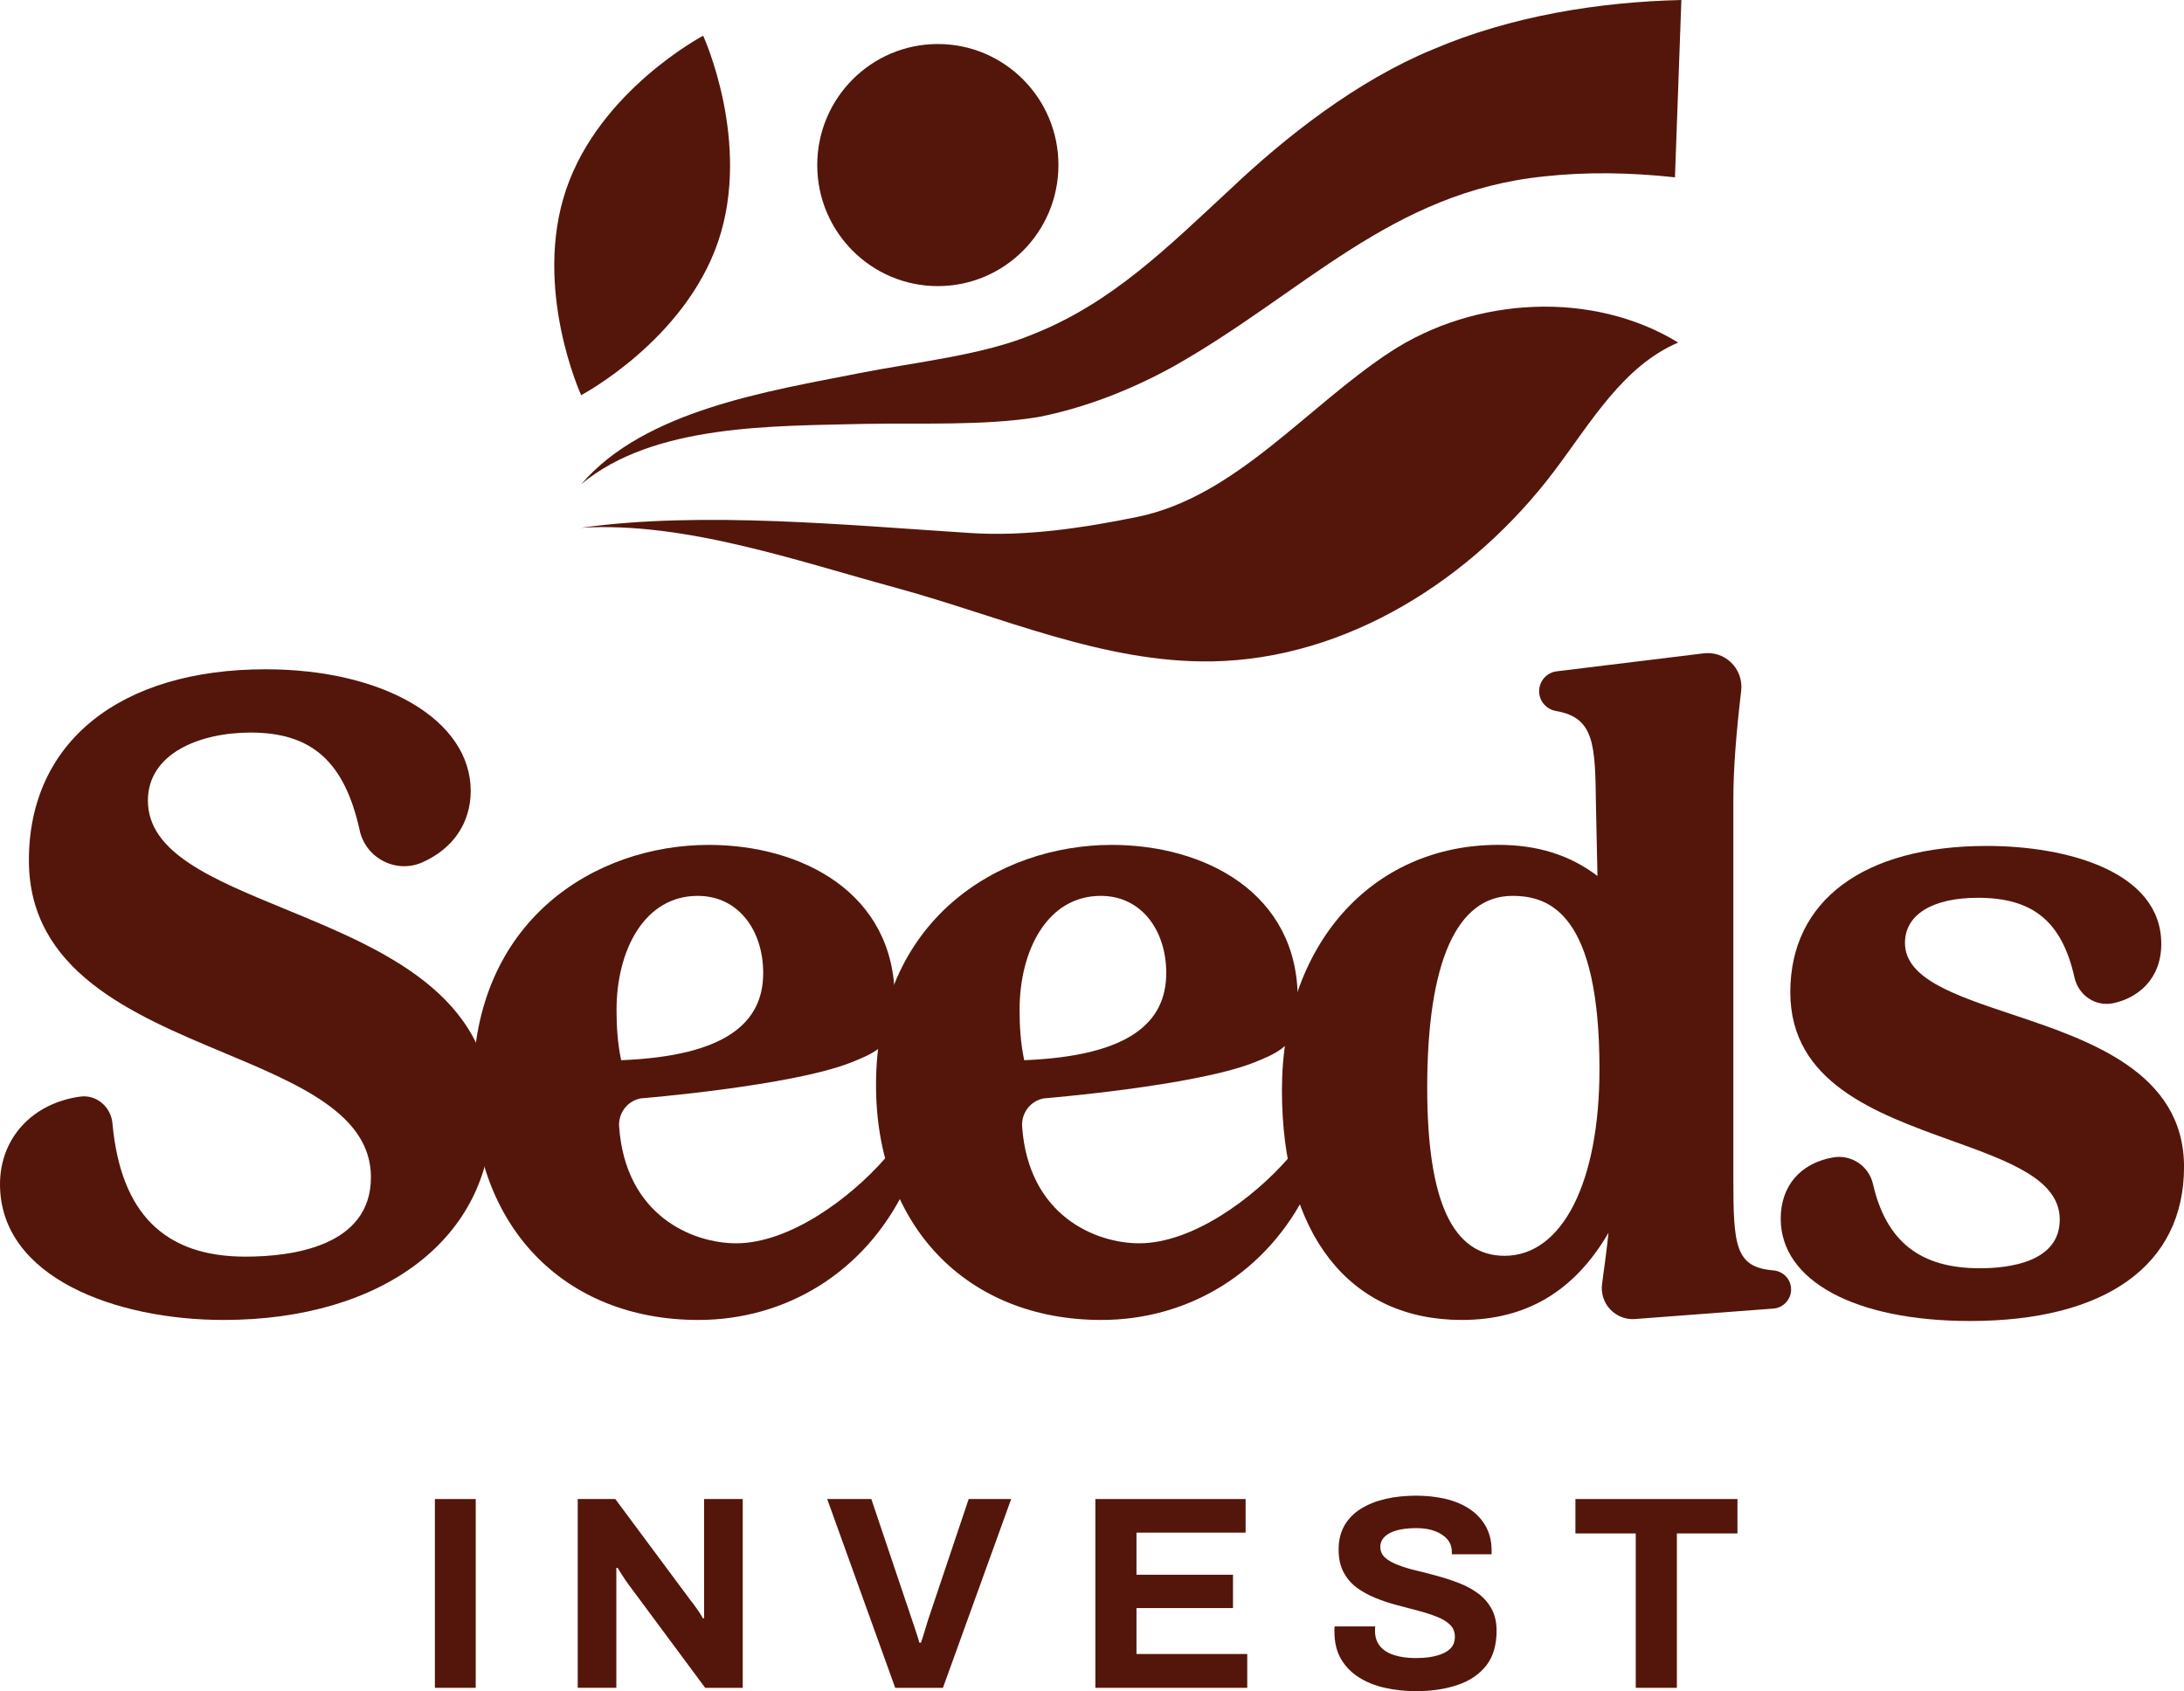
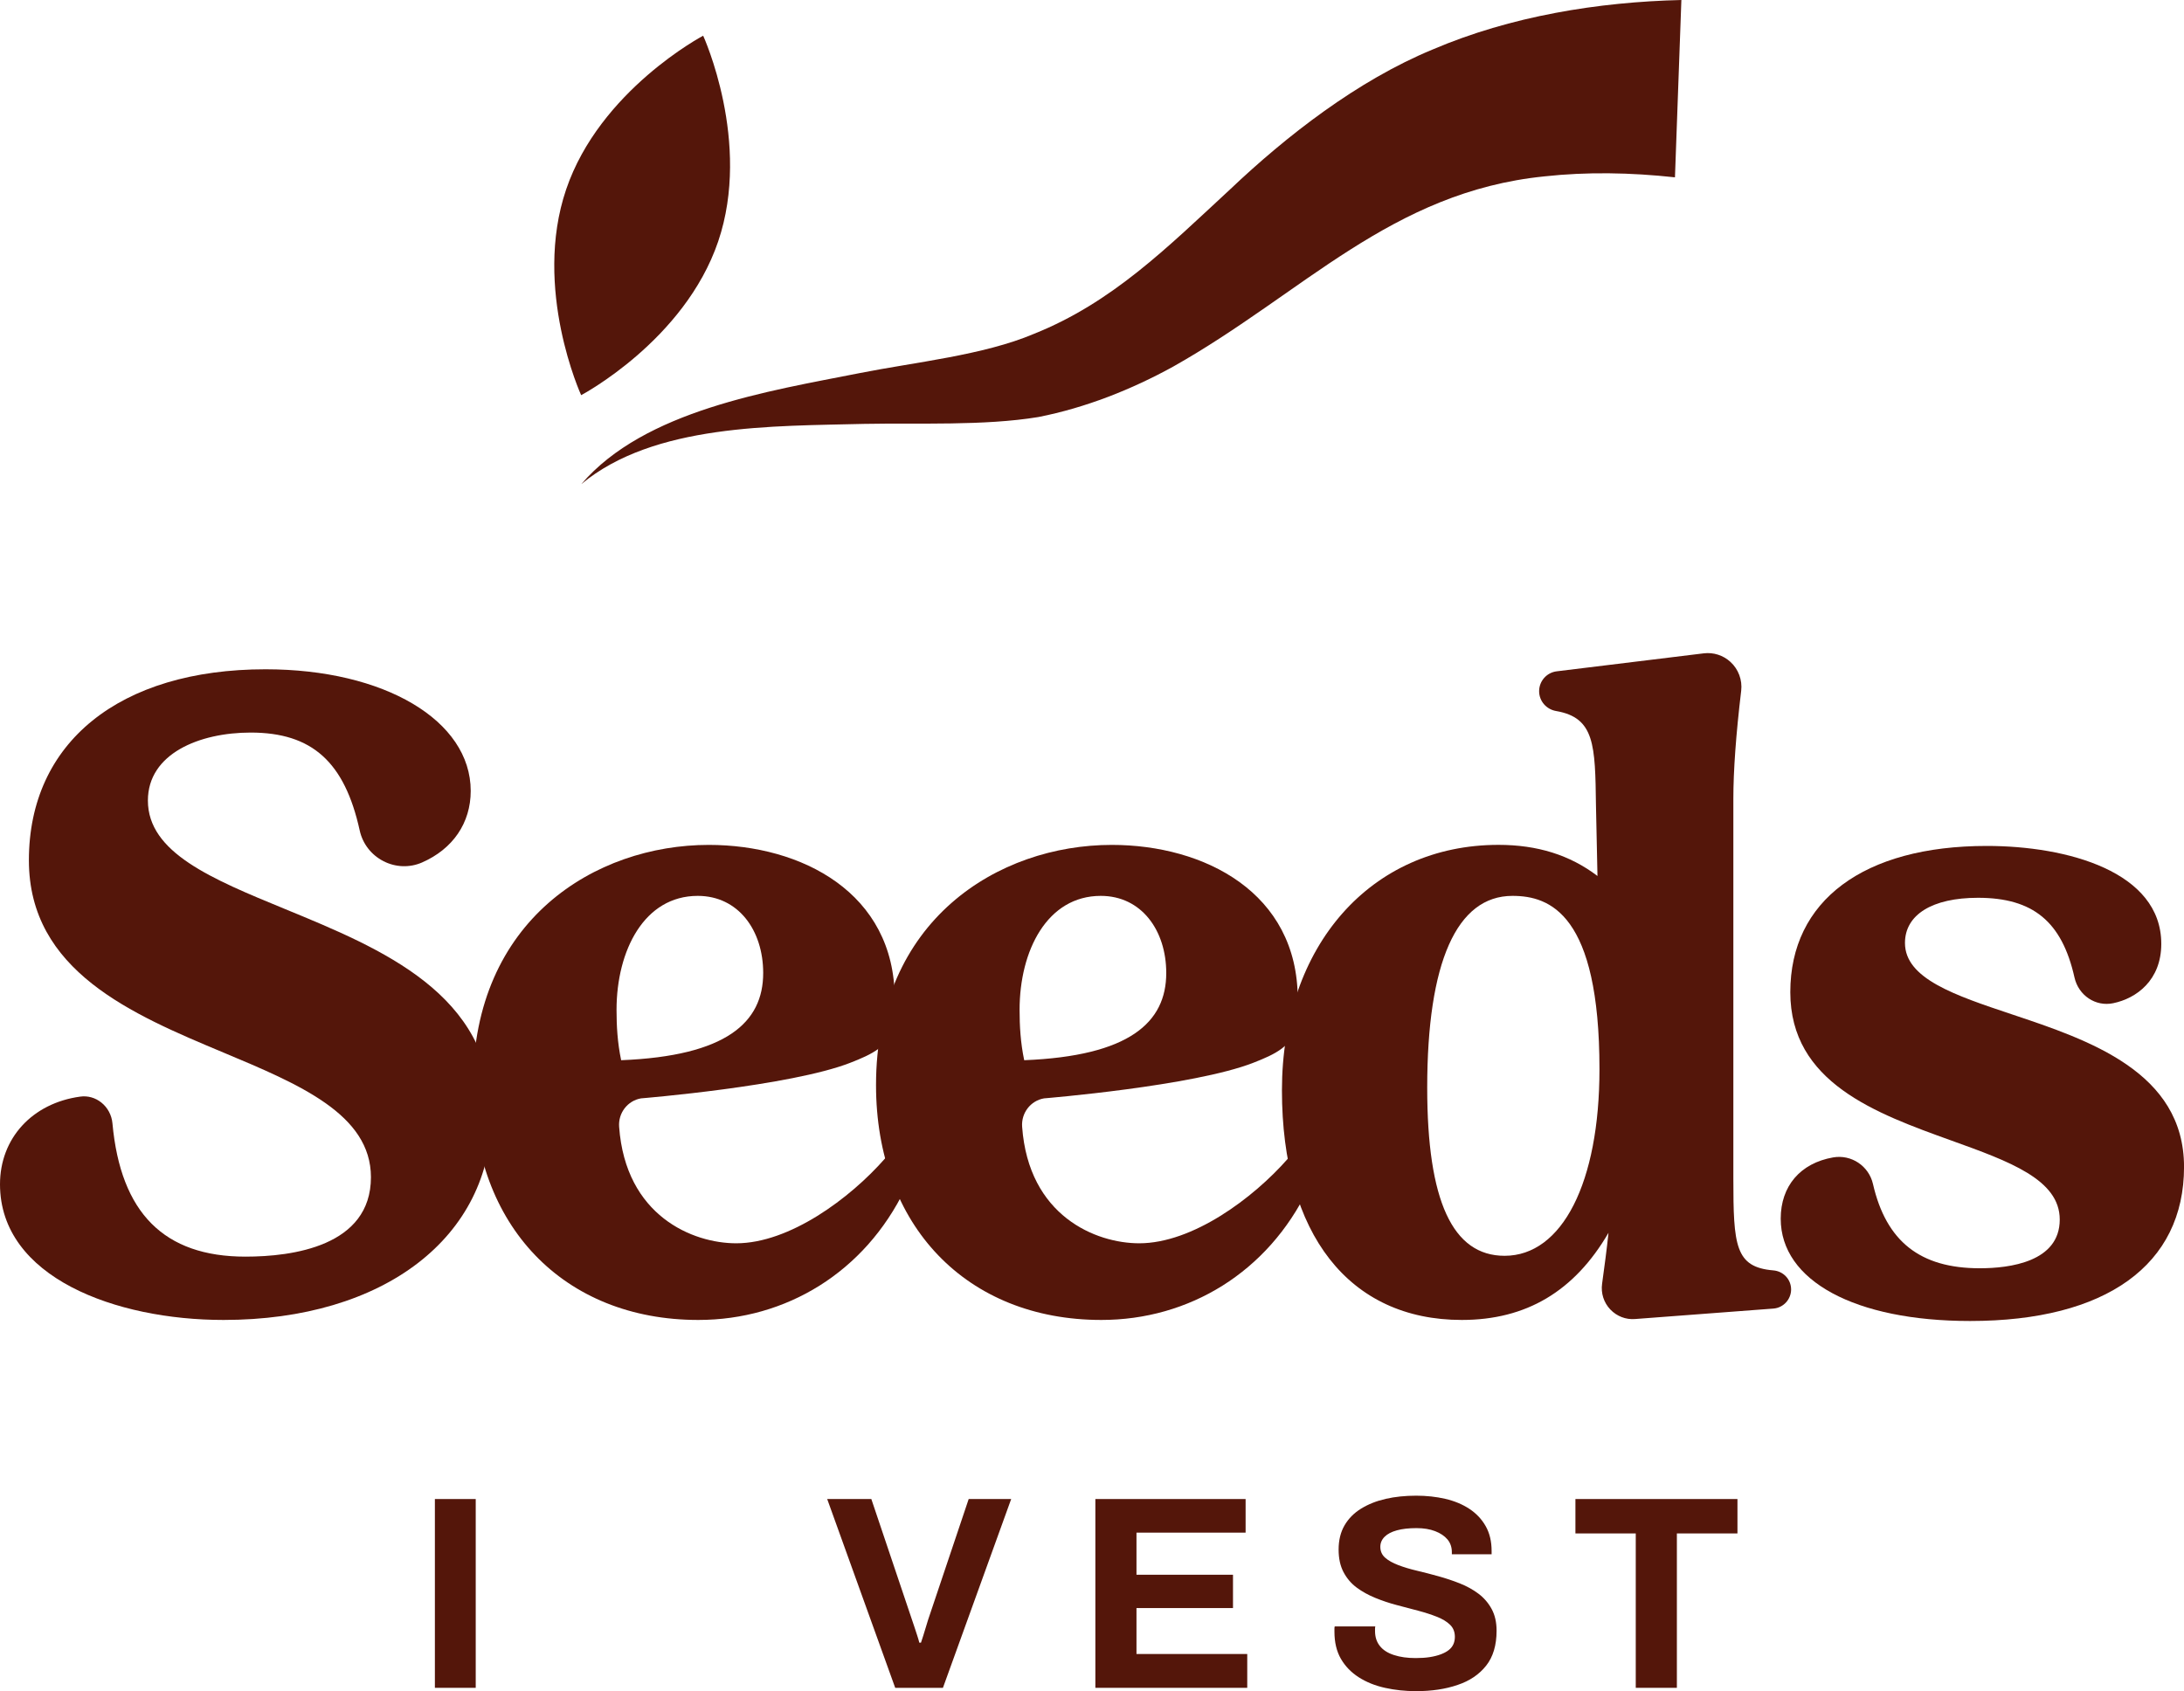
<svg xmlns="http://www.w3.org/2000/svg" width="235" height="182" viewBox="0 0 235 182" fill="none">
  <path d="M30.684 97.836C22.761 94.577 15.914 91.761 15.914 86.155C15.914 81.099 21.468 78.838 26.971 78.838C33.57 78.838 37.078 81.989 38.705 89.375C39.017 90.802 39.951 92.006 41.266 92.681C42.568 93.347 44.075 93.399 45.403 92.823C48.739 91.365 50.649 88.558 50.649 85.119C50.649 77.535 41.364 72.028 28.573 72.028C12.864 72.028 3.109 79.904 3.109 92.582C3.109 104.508 14.235 109.168 24.05 113.278C32.208 116.696 39.913 119.92 39.913 126.691C39.913 134.129 31.45 135.238 26.41 135.238C17.661 135.238 12.98 130.543 12.098 120.883C12.017 120.006 11.584 119.194 10.903 118.652C10.252 118.132 9.439 117.904 8.638 118.016C3.469 118.717 0 122.508 0 127.448C0 137.482 12.47 142.052 24.055 142.052C41.313 142.052 52.906 133.144 52.906 119.89C52.906 106.976 41.099 102.122 30.684 97.836Z" fill="#54160A" />
  <path d="M190.805 136.717C186.707 136.369 186.51 134.056 186.51 126.79V85.97C186.51 82.952 186.792 79.04 187.353 74.337C187.49 73.184 187.058 72.024 186.201 71.237C185.422 70.519 184.364 70.183 183.324 70.312L167.5 72.247C166.421 72.38 165.611 73.3 165.611 74.388C165.611 75.441 166.382 76.34 167.44 76.52C171.602 77.234 171.641 80.192 171.727 86.666L171.889 94.272C168.934 92.023 165.436 90.923 161.239 90.923C147.518 90.923 137.938 101.787 137.938 117.337C137.938 132.813 145.171 142.052 157.286 142.052C164.22 142.052 169.406 138.974 173.076 132.672C172.887 134.469 172.643 136.3 172.386 138.157C172.245 139.172 172.566 140.182 173.268 140.922C173.962 141.652 174.939 142.035 175.932 141.953L190.822 140.827C191.888 140.745 192.724 139.843 192.724 138.768C192.724 137.693 191.901 136.807 190.805 136.717ZM161.894 135.148C156.293 135.148 153.569 129.228 153.569 117.057C153.569 103.553 156.742 96.413 162.742 96.413C166.763 96.413 172.104 98.347 172.104 115.071C172.104 127.268 168.095 135.148 161.894 135.148Z" fill="#54160A" />
  <path d="M216.508 109.172C210.32 107.105 204.976 105.316 204.976 101.481C204.976 98.438 207.913 96.619 212.83 96.619C218.757 96.619 221.866 99.181 223.215 105.191C223.651 107.135 225.489 108.36 227.382 107.964C229.882 107.449 232.555 105.497 232.555 101.576C232.555 93.799 222.435 91.039 213.772 91.039C200.539 91.039 192.638 96.92 192.638 106.774C192.638 116.507 201.841 119.817 209.96 122.741C216.221 124.993 221.63 126.941 221.63 131.249C221.63 135.81 216.239 136.489 213.022 136.489C206.607 136.489 202.954 133.605 201.533 127.418C201.083 125.471 199.203 124.22 197.246 124.559C193.713 125.178 191.606 127.646 191.606 131.154C191.606 137.843 199.605 142.164 211.986 142.164C226.615 142.164 235.004 136.12 235.004 125.578C235 115.355 224.748 111.928 216.508 109.172Z" fill="#54160A" />
  <path d="M46.794 181.643V161.325H51.188V181.643H46.794Z" fill="#54160A" />
-   <path d="M62.164 181.643V161.325H66.207L74.348 172.284C74.468 172.421 74.613 172.615 74.789 172.86C74.965 173.105 75.132 173.35 75.29 173.587C75.448 173.823 75.555 174.012 75.615 174.15H75.761C75.761 173.814 75.761 173.483 75.761 173.157C75.761 172.83 75.761 172.542 75.761 172.284V161.325H79.919V181.643H75.877L67.556 170.418C67.359 170.143 67.153 169.838 66.935 169.498C66.716 169.163 66.562 168.905 66.464 168.729H66.318C66.318 169.025 66.318 169.317 66.318 169.601C66.318 169.889 66.318 170.16 66.318 170.414V181.639H62.164V181.643Z" fill="#54160A" />
  <path d="M96.325 181.643L89.007 161.325H93.756L98.124 174.296C98.201 174.515 98.291 174.773 98.389 175.083C98.488 175.388 98.587 175.689 98.685 175.985C98.784 176.282 98.861 176.549 98.921 176.785H99.096C99.173 176.57 99.259 176.317 99.344 176.028C99.434 175.745 99.52 175.452 99.61 175.156C99.7 174.859 99.781 174.584 99.863 174.326L104.231 161.325H108.804L101.46 181.643H96.325Z" fill="#54160A" />
  <path d="M117.862 181.643V161.325H134.028V164.941H122.286V169.472H132.671V173.058H122.286V178.002H134.204V181.643H117.862Z" fill="#54160A" />
  <path d="M152.378 182C151.197 182 150.079 181.88 149.017 181.643C147.955 181.407 147.017 181.028 146.199 180.504C145.381 179.979 144.743 179.317 144.28 178.518C143.818 177.718 143.587 176.746 143.587 175.599C143.587 175.5 143.587 175.396 143.587 175.289C143.587 175.182 143.595 175.096 143.617 175.035H147.985C147.963 175.096 147.955 175.173 147.955 175.272C147.955 175.371 147.955 175.461 147.955 175.538C147.955 176.17 148.126 176.703 148.473 177.138C148.815 177.572 149.321 177.899 149.993 178.114C150.661 178.333 151.441 178.44 152.323 178.44C152.892 178.44 153.398 178.406 153.843 178.337C154.284 178.268 154.678 178.169 155.025 178.04C155.368 177.911 155.655 177.761 155.882 177.58C156.109 177.404 156.276 177.193 156.383 176.957C156.49 176.721 156.545 176.454 156.545 176.157C156.545 175.624 156.374 175.19 156.027 174.855C155.685 174.519 155.209 174.231 154.61 173.995C154.01 173.758 153.338 173.539 152.588 173.341C151.839 173.144 151.072 172.942 150.289 172.735C149.501 172.529 148.734 172.271 147.989 171.966C147.24 171.661 146.571 171.291 145.985 170.857C145.394 170.422 144.923 169.868 144.567 169.197C144.212 168.526 144.036 167.718 144.036 166.768C144.036 165.762 144.246 164.894 144.67 164.163C145.094 163.432 145.689 162.83 146.456 162.357C147.222 161.884 148.109 161.532 149.111 161.304C150.113 161.076 151.205 160.964 152.387 160.964C153.488 160.964 154.528 161.076 155.513 161.304C156.498 161.532 157.363 161.893 158.108 162.383C158.854 162.877 159.44 163.496 159.864 164.249C160.288 165.001 160.498 165.887 160.498 166.914V167.271H156.22V167.035C156.22 166.502 156.061 166.046 155.749 165.672C155.432 165.298 154.991 165.001 154.421 164.782C153.852 164.563 153.184 164.455 152.417 164.455C151.591 164.455 150.888 164.533 150.31 164.692C149.728 164.851 149.287 165.083 148.983 165.388C148.678 165.693 148.524 166.054 148.524 166.467C148.524 166.94 148.696 167.331 149.042 167.637C149.385 167.942 149.86 168.208 150.46 168.436C151.059 168.664 151.732 168.866 152.481 169.042C153.226 169.219 153.997 169.416 154.781 169.636C155.569 169.855 156.335 170.109 157.081 170.405C157.826 170.702 158.498 171.072 159.085 171.514C159.676 171.957 160.147 172.507 160.502 173.157C160.858 173.81 161.033 174.588 161.033 175.495C161.033 177.056 160.661 178.307 159.911 179.257C159.162 180.203 158.143 180.895 156.845 181.329C155.535 181.781 154.049 182 152.378 182Z" fill="#54160A" />
  <path d="M176.009 181.643V165.027H169.517V161.325H186.951V165.027H180.433V181.643H176.009Z" fill="#54160A" />
  <path d="M140.062 125.432C139.248 124.886 139.253 123.919 138.593 124.675C134.838 128.966 128.315 133.802 122.581 133.802C117.905 133.802 110.676 130.866 109.982 121.257C109.875 119.783 110.886 118.454 112.342 118.205C112.342 118.205 128.435 116.889 134.868 114.37C137.12 113.489 139.283 112.543 139.514 110.123C139.595 109.263 139.638 108.412 139.638 107.513C139.638 96.056 129.592 90.927 119.631 90.927C107.413 90.927 94.261 99.014 94.261 116.773C94.261 131.893 104.004 142.052 118.504 142.052C127.943 142.052 136.418 136.919 140.76 127.925C141.176 127.048 140.876 125.978 140.062 125.432ZM118.444 96.413C122.812 96.413 125.489 100.114 125.489 104.714C125.489 110.041 121.519 113.648 110.205 114.099C109.807 112.203 109.708 110.398 109.708 108.682C109.708 102.281 112.689 96.413 118.444 96.413Z" fill="#54160A" />
  <path d="M96.698 125.432C95.884 124.886 95.889 123.919 95.229 124.675C91.473 128.966 84.951 133.802 79.217 133.802C74.545 133.802 67.312 130.866 66.618 121.257C66.511 119.783 67.522 118.454 68.978 118.205C68.978 118.205 85.071 116.889 91.503 114.37C93.756 113.489 95.918 112.543 96.15 110.123C96.231 109.263 96.274 108.412 96.274 107.513C96.274 96.056 86.227 90.927 76.266 90.927C64.049 90.927 50.897 99.014 50.897 116.773C50.897 131.893 60.64 142.052 75.14 142.052C84.579 142.052 93.054 136.919 97.396 127.925C97.807 127.048 97.512 125.978 96.698 125.432ZM75.076 96.413C79.444 96.413 82.12 100.114 82.12 104.714C82.12 110.041 78.151 113.648 66.836 114.099C66.438 112.203 66.34 110.398 66.34 108.682C66.344 102.281 69.32 96.413 75.076 96.413Z" fill="#54160A" />
  <path d="M62.532 42.527C62.532 42.527 57.291 31.07 60.918 20.387C64.545 9.703 75.662 3.843 75.662 3.843C75.662 3.843 80.904 15.301 77.277 25.984C73.65 36.663 62.532 42.527 62.532 42.527Z" fill="#54160A" />
-   <path d="M100.912 30.791C108.078 30.791 113.888 24.958 113.888 17.764C113.888 10.57 108.078 4.738 100.912 4.738C93.746 4.738 87.936 10.57 87.936 17.764C87.936 24.958 93.746 30.791 100.912 30.791Z" fill="#54160A" />
-   <path d="M62.554 56.796C75.573 54.973 91.375 56.538 104.496 57.368C110.402 57.742 116.556 56.818 122.354 55.635C132.945 53.473 140.55 43.804 149.603 37.871C158.657 31.938 171.346 31.22 180.574 36.865C174.634 39.406 171.17 45.481 167.273 50.648C158.494 62.295 144.953 70.936 130.405 71.177C118.714 71.37 107.67 66.327 96.385 63.253C85.632 60.326 73.671 56.134 62.554 56.796Z" fill="#54160A" />
  <path d="M62.554 52.097C69.363 44.148 82.711 42.089 92.493 40.154C98.377 38.985 105.837 38.232 111.263 35.924C119.665 32.566 125.579 26.655 132.371 20.369C138.405 14.647 146.028 8.684 154.164 5.322C162.562 1.733 171.979 0.211 180.917 0L180.227 19.084C175.452 18.564 170.75 18.482 166.185 18.981C149.663 20.653 140.242 31.556 126.26 39.44C121.755 41.925 116.796 43.886 111.717 44.883C105.884 45.842 98.835 45.506 92.994 45.618C83.243 45.868 70.378 45.597 62.554 52.097Z" fill="#54160A" />
</svg>